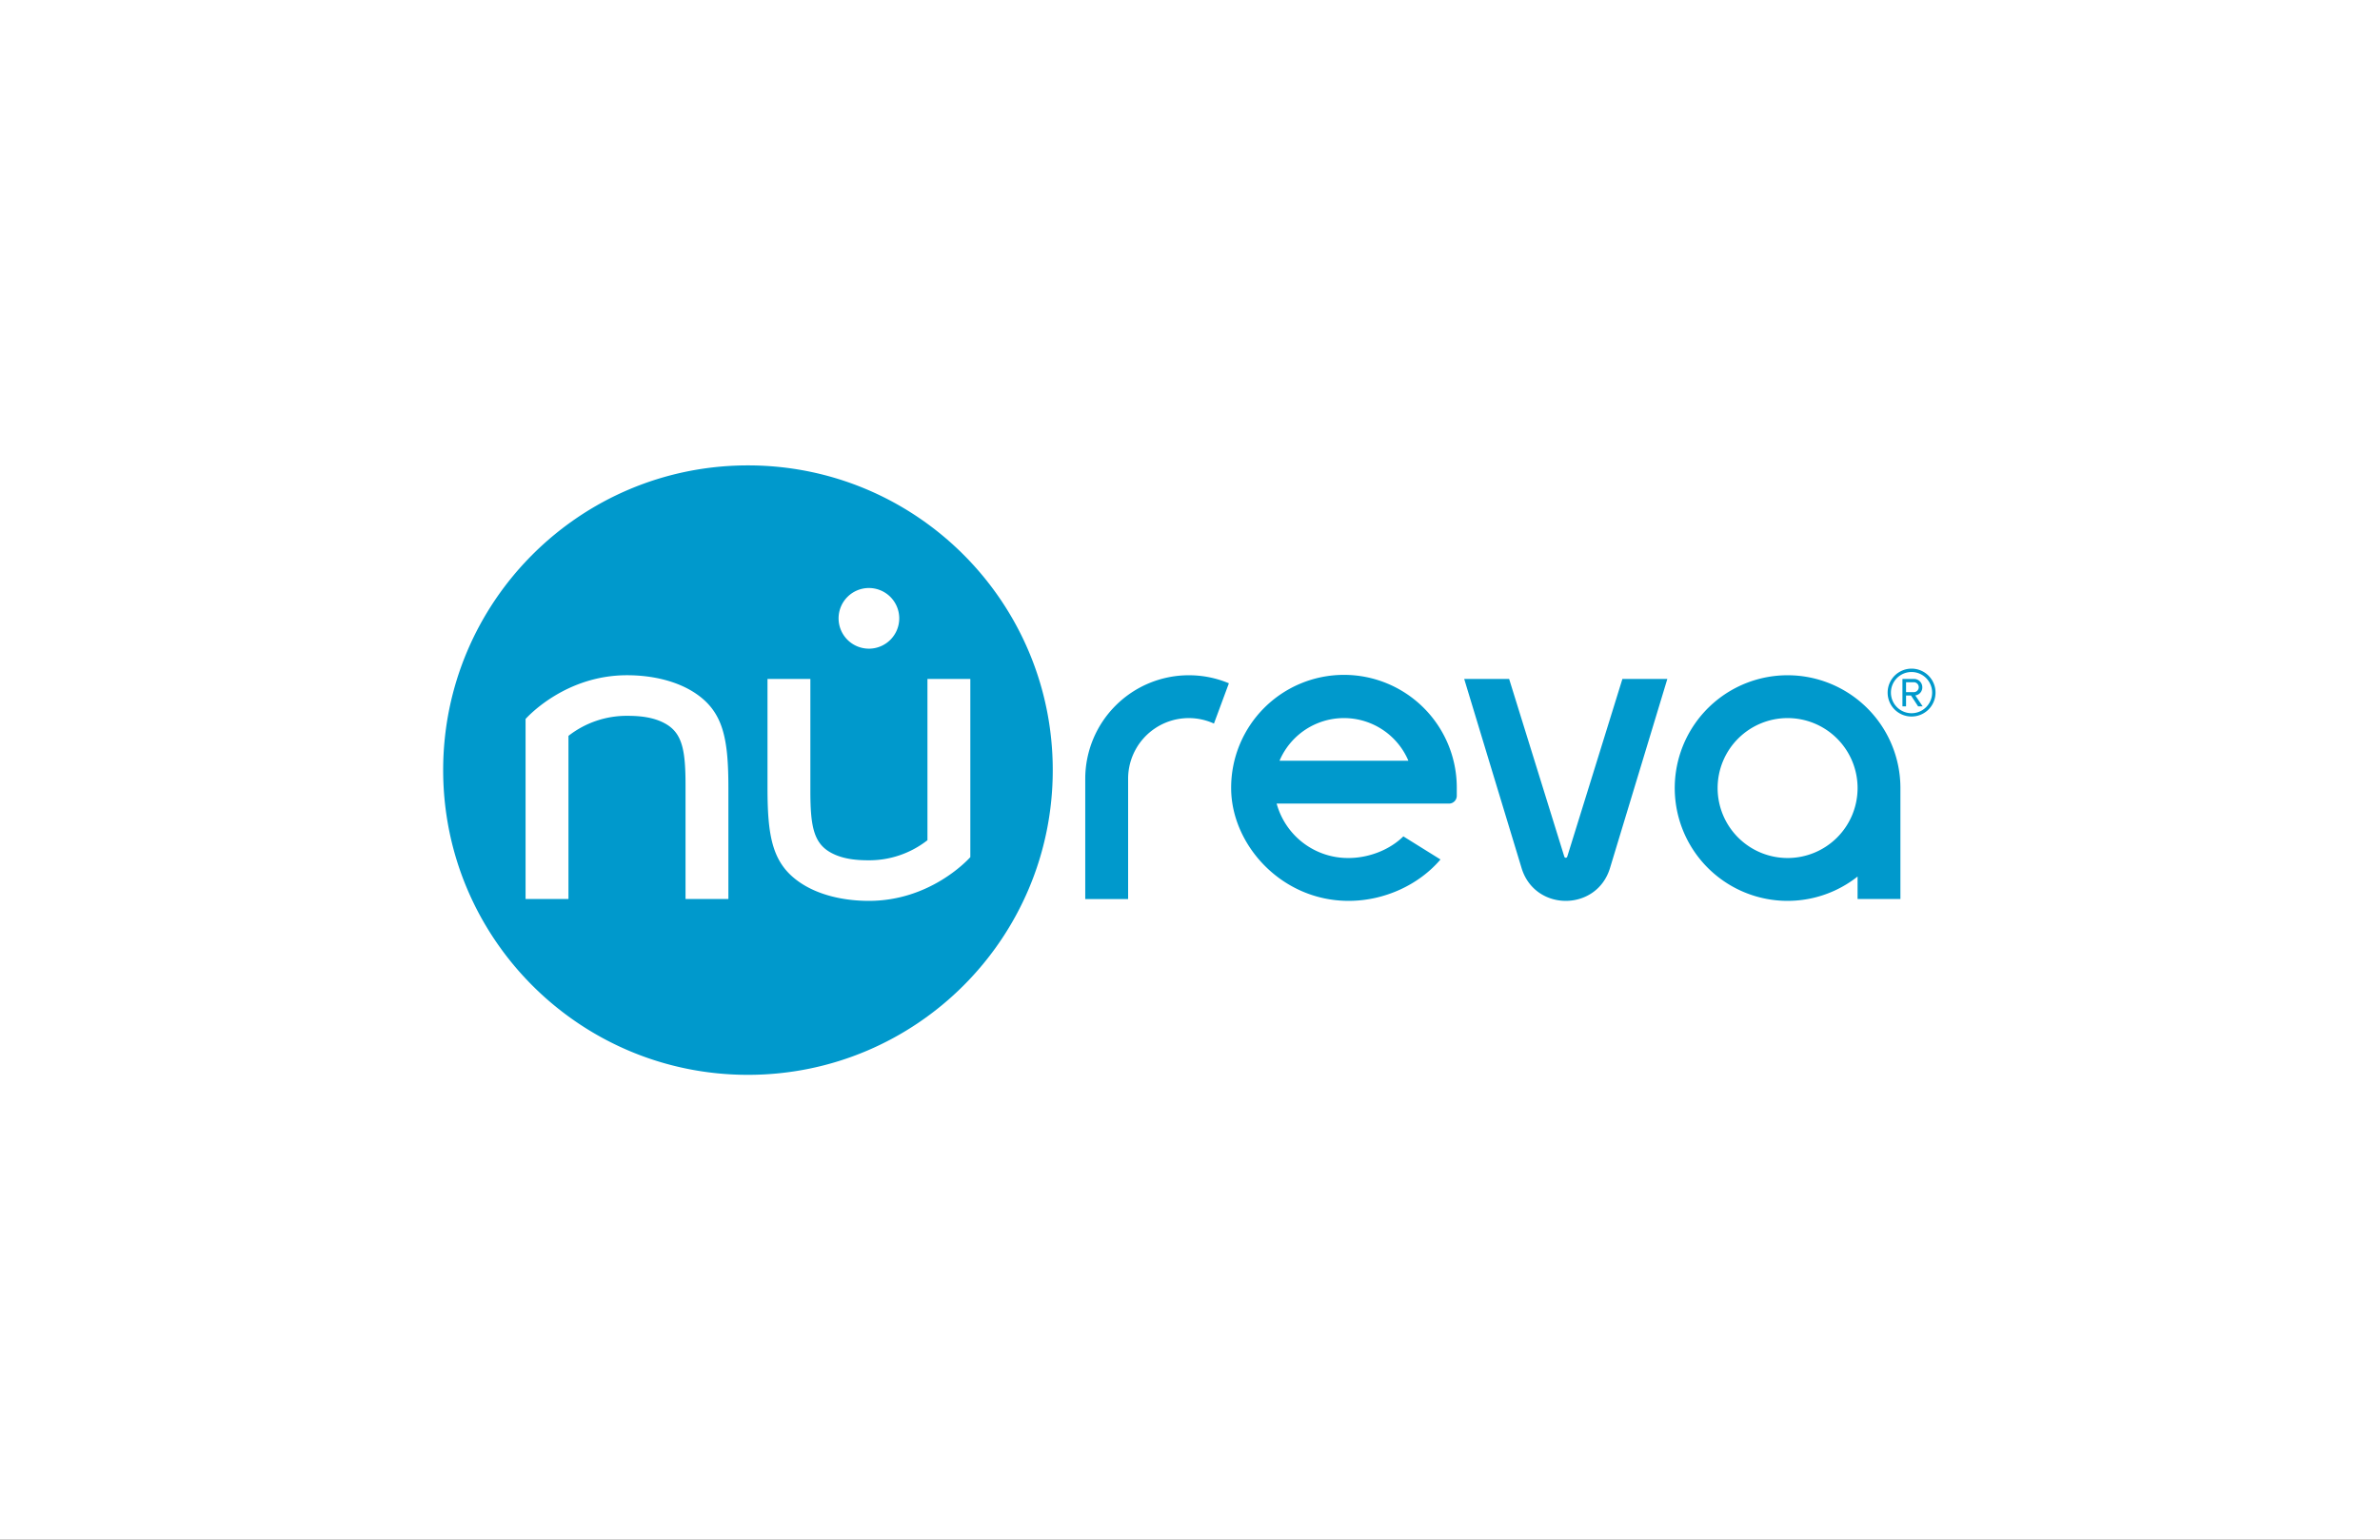
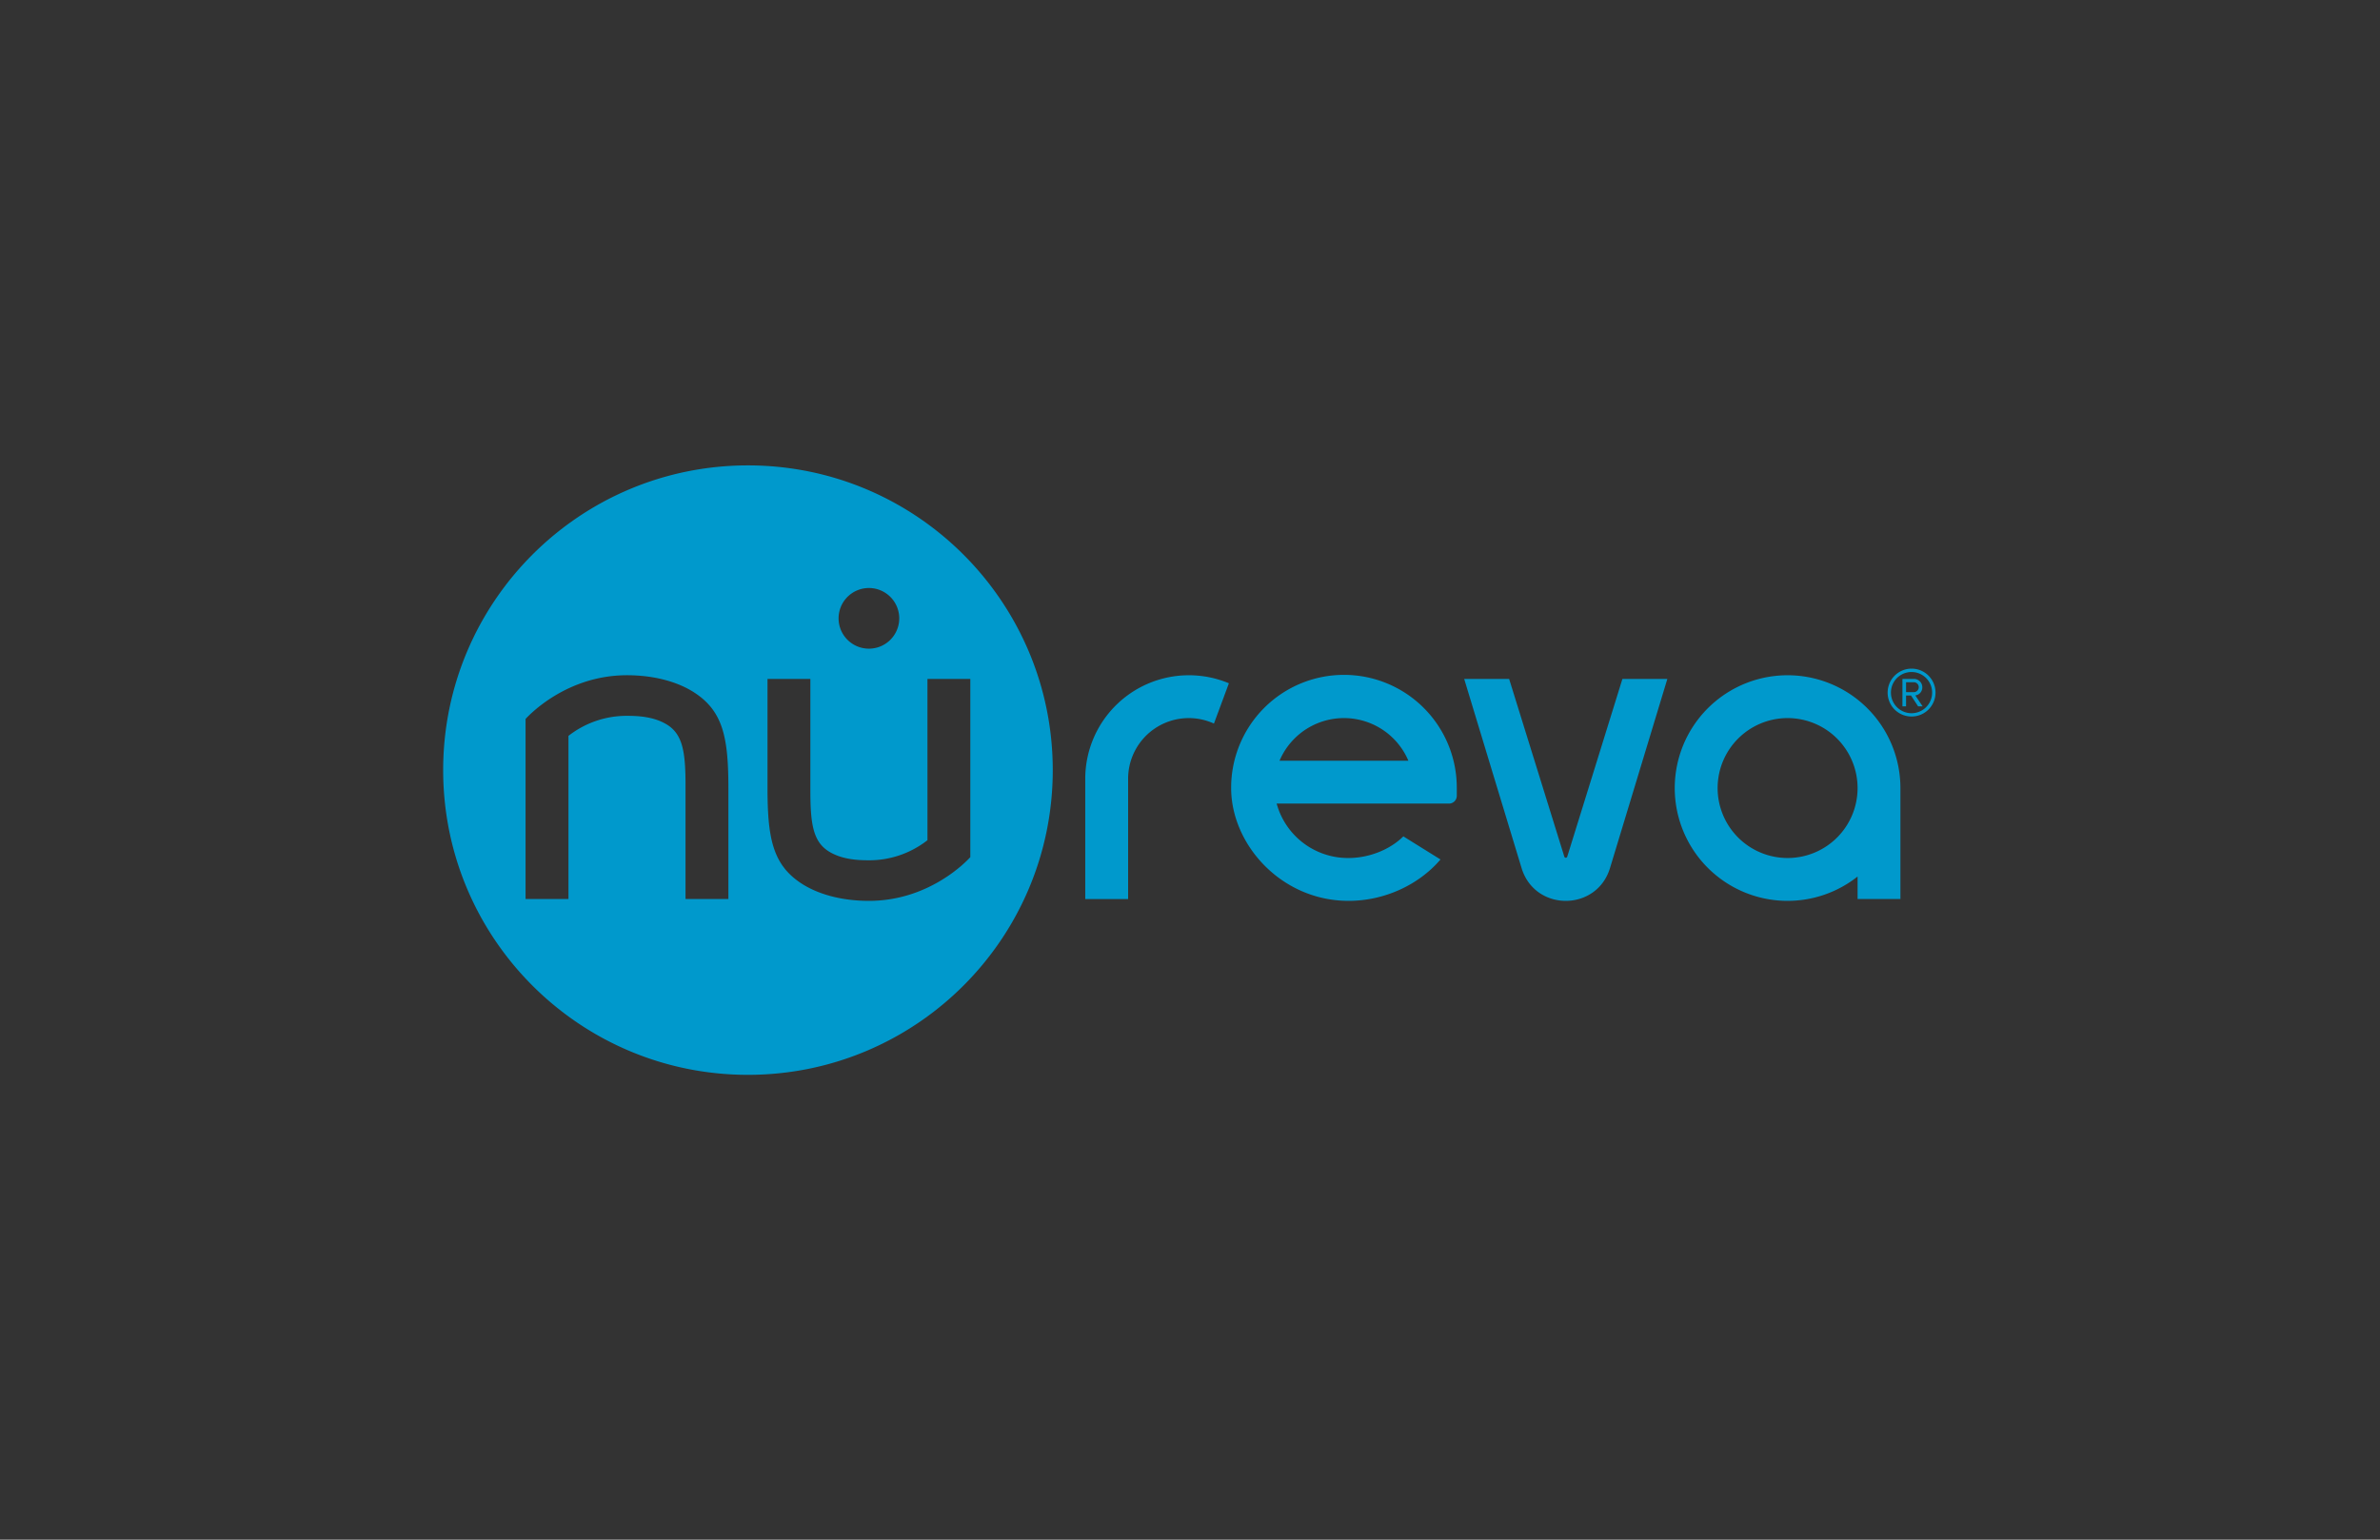
<svg xmlns="http://www.w3.org/2000/svg" width="1700" height="1100" viewBox="0 0 1700 1100">
  <rect x="0" y="0" width="1700" height="1100" fill="#333333" stroke="none" />
  <defs>
    <clipPath id="clip-nureva">
      <rect width="1700" height="1100" />
    </clipPath>
  </defs>
  <g id="nureva" clip-path="url(#clip-nureva)">
-     <rect width="1700" height="1100" fill="#fff" />
    <g id="nureva-logo-registered-blue" transform="translate(316.243 332.379)">
      <g id="Gruppe_39" data-name="Gruppe 39" transform="translate(0.306 0.115)">
        <path id="Pfad_123" data-name="Pfad 123" d="M217.716,1.563C97.466,1.563,0,99.029,0,219.262c0,120.25,97.449,217.716,217.7,217.716s217.72-97.466,217.72-217.7S337.953,1.563,217.716,1.563Zm86.39,311.12c-19.322,0-36.8-4.637-49.21-13.1-19.762-13.441-23.229-32.559-23.229-67.749v-77.7h30.622v79.844c0,23.942,2,36.552,13.4,43.533,9,5.489,19.913,6.186,28.412,6.186a67.424,67.424,0,0,0,41.409-14.037l.408-.306V154.132H376.54V281.437C374.232,284,347.468,312.683,304.106,312.683Zm497.761,0c-13.421,0-26.83-7.818-31.568-23.412l-20.7-68.189-20.288-66.95h32.094l19.526,62.888,19.9,64.091a1.068,1.068,0,0,0,1.036.767,1.082,1.082,0,0,0,1.036-.767l19.9-64.091,19.505-62.888h32.1l-20.288,66.95-20.68,68.189C828.7,304.865,815.275,312.683,801.866,312.683Zm-155.117,0c25.623,0,50.226-11.488,65.62-29.566L685.845,266.6c-9.632,9.551-24.554,15.464-39.2,15.464a52.8,52.8,0,0,1-51.3-38.876H718.437a5.58,5.58,0,0,0,5.575-5.575v-5.522a80.585,80.585,0,1,0-161.169,0C562.843,272.326,598.558,312.683,646.749,312.683ZM960.3,151.5a80.593,80.593,0,1,0,49.993,143.8v16.072h30.6V232.092A80.583,80.583,0,0,0,960.3,151.5ZM203.732,311.374H173.114V230.188c0-23.942-2.006-36.552-13.4-43.517-9.008-5.489-19.9-6.186-28.4-6.186A67.471,67.471,0,0,0,89.889,194.5l-.392.306V311.374H58.859V182.727c2.312-2.545,29.077-31.246,72.455-31.246,19.3,0,36.788,4.657,49.21,13.119,19.742,13.437,23.208,32.555,23.208,67.745ZM532.649,151.5a74.012,74.012,0,0,0-74.021,74.017v85.86H489.25v-85.86a43.319,43.319,0,0,1,61.306-39.5l10.672-28.787A73.788,73.788,0,0,0,532.649,151.5ZM960.3,282.065a49.983,49.983,0,1,1,49.993-49.973A49.965,49.965,0,0,1,960.3,282.065ZM597.4,212.566a49.994,49.994,0,0,1,92.046,0ZM1031.767,163.9a17.1,17.1,0,1,1,17.1,17.075A17.042,17.042,0,0,1,1031.767,163.9Zm2.345,0a14.716,14.716,0,1,0,29.432,0,14.716,14.716,0,0,0-29.432,0Zm14.359,2.088h-3.552v7.732h-2.582V154.132h7.985a5.912,5.912,0,0,1,6.2,5.962,5.72,5.72,0,0,1-5,5.811l5.253,7.818h-3.246Zm-3.552-9.514v7.1h5.4a3.552,3.552,0,1,0,0-7.1Zm-740.814-67.3a21.665,21.665,0,1,1-21.667,21.663A21.667,21.667,0,0,1,304.106,89.172Z" transform="translate(0 -1.563)" fill="#09c" />
      </g>
    </g>
  </g>
</svg>